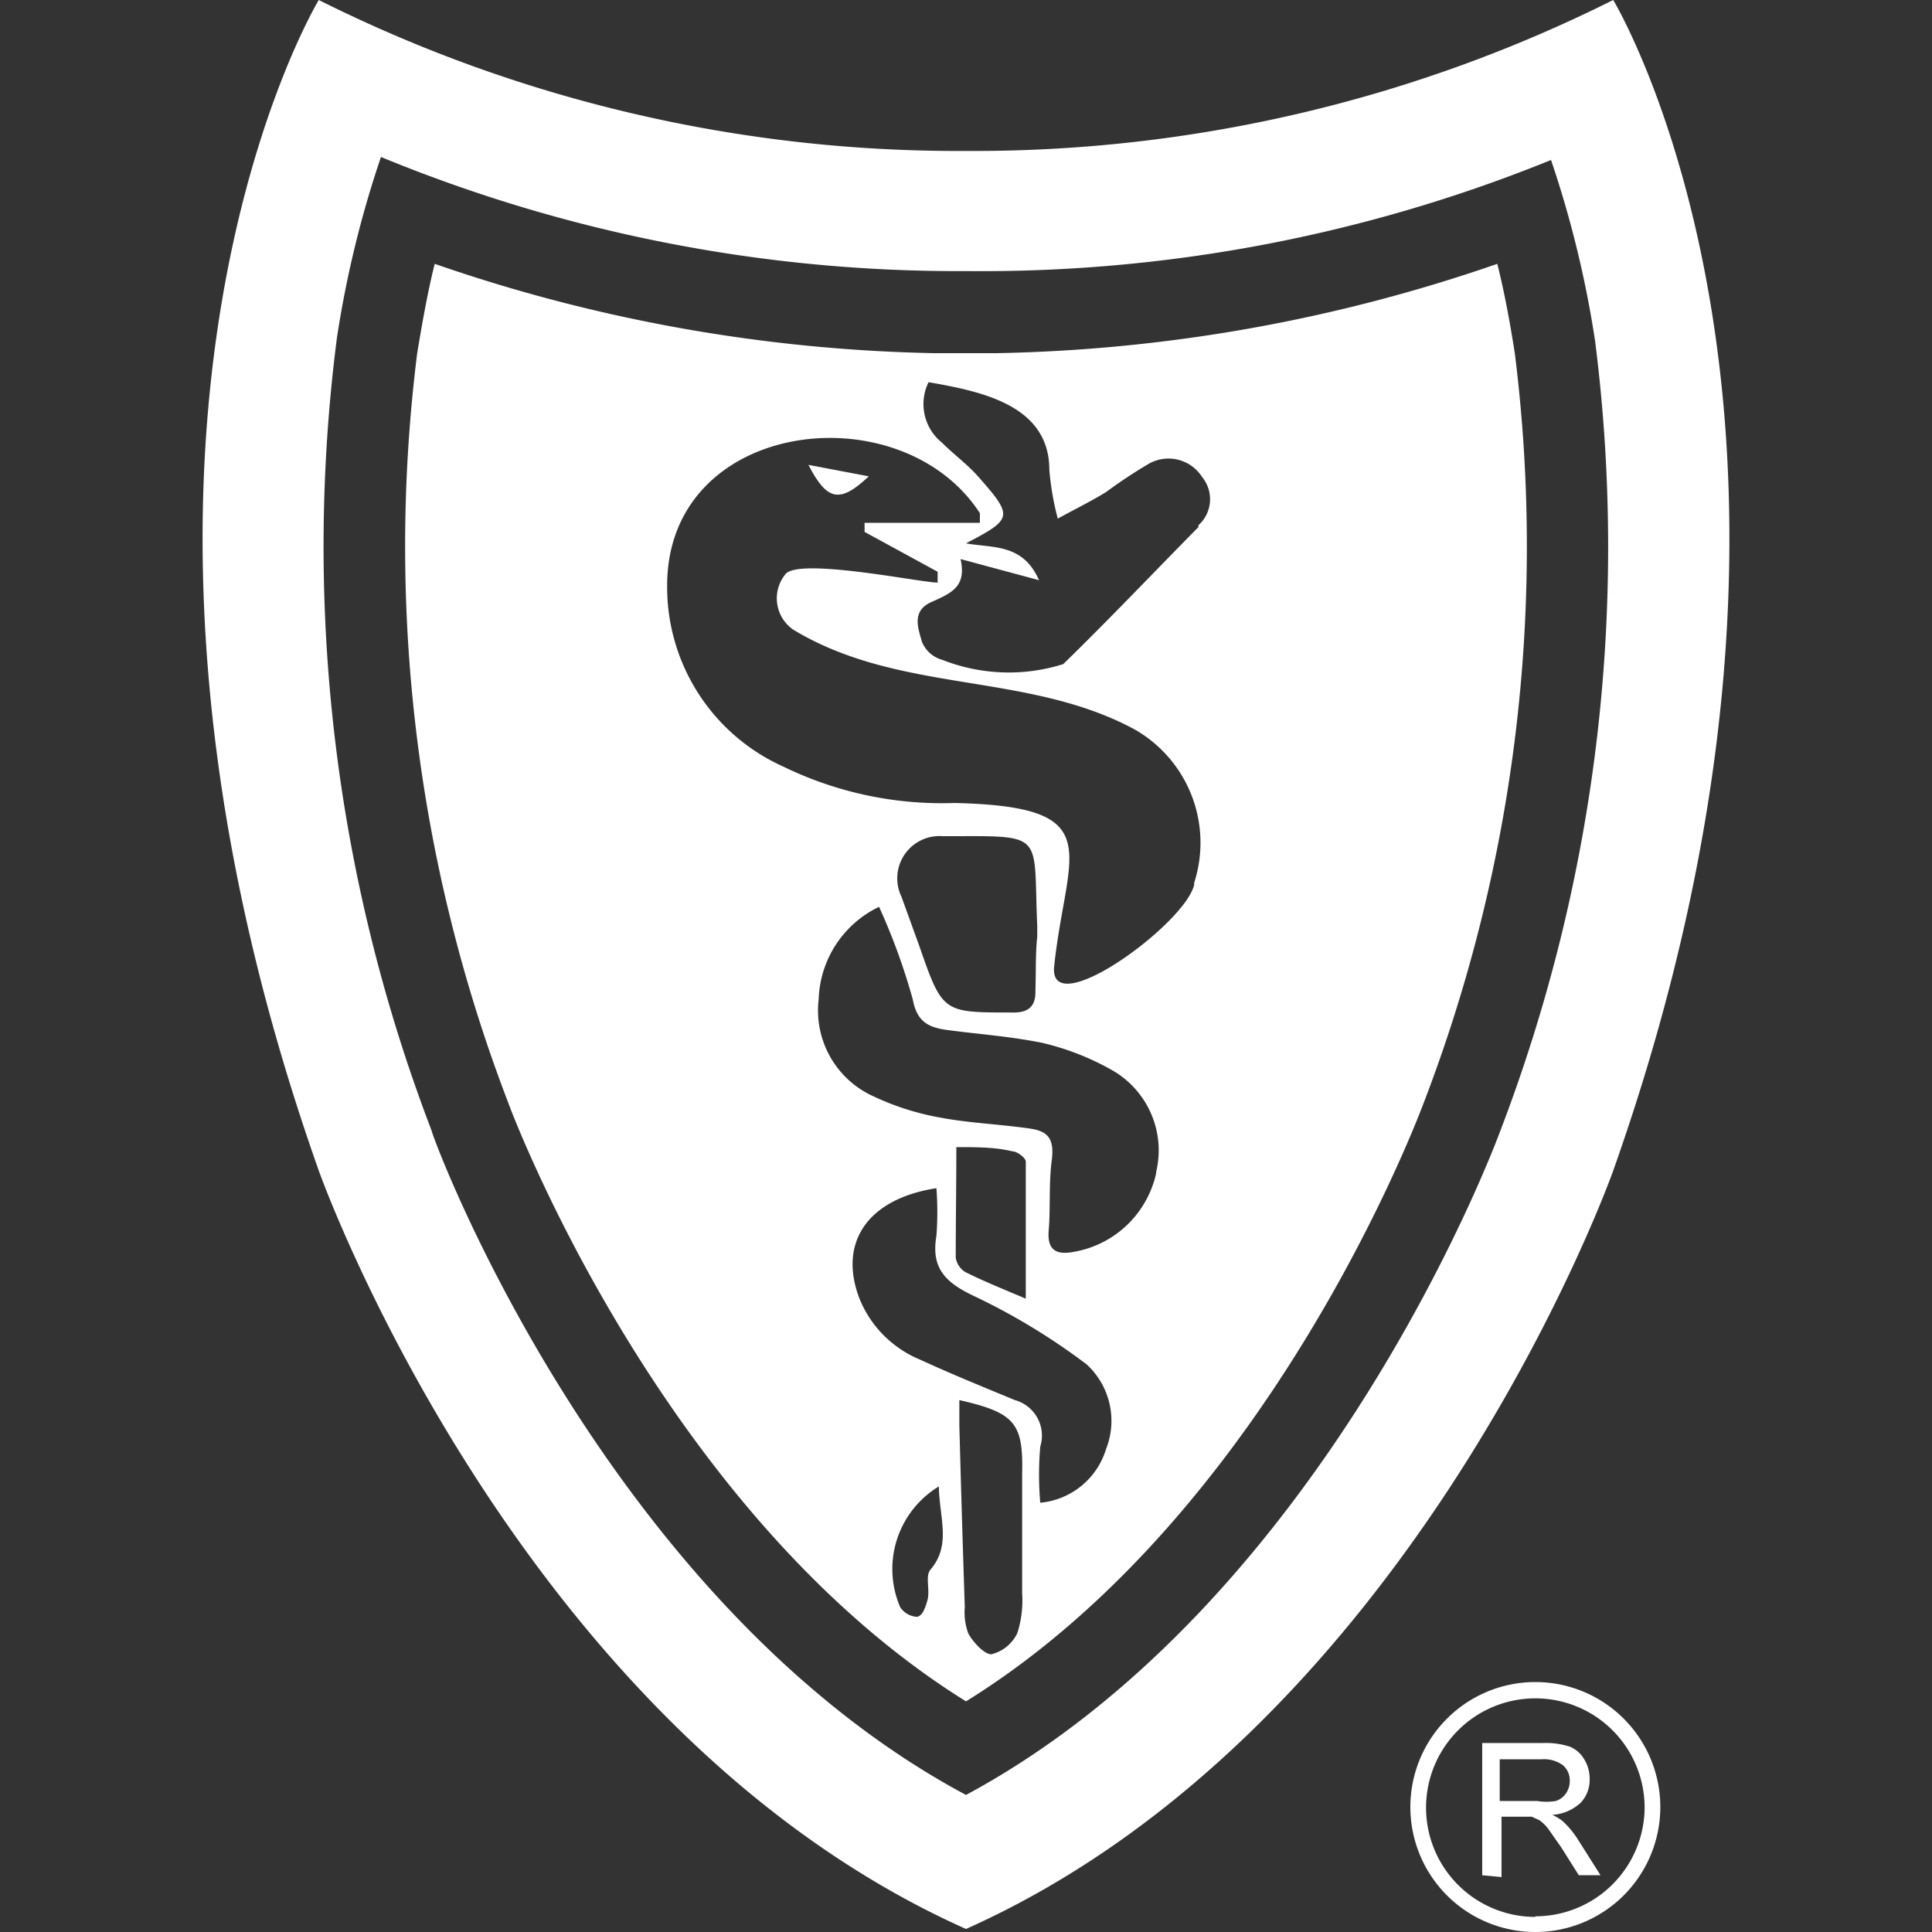
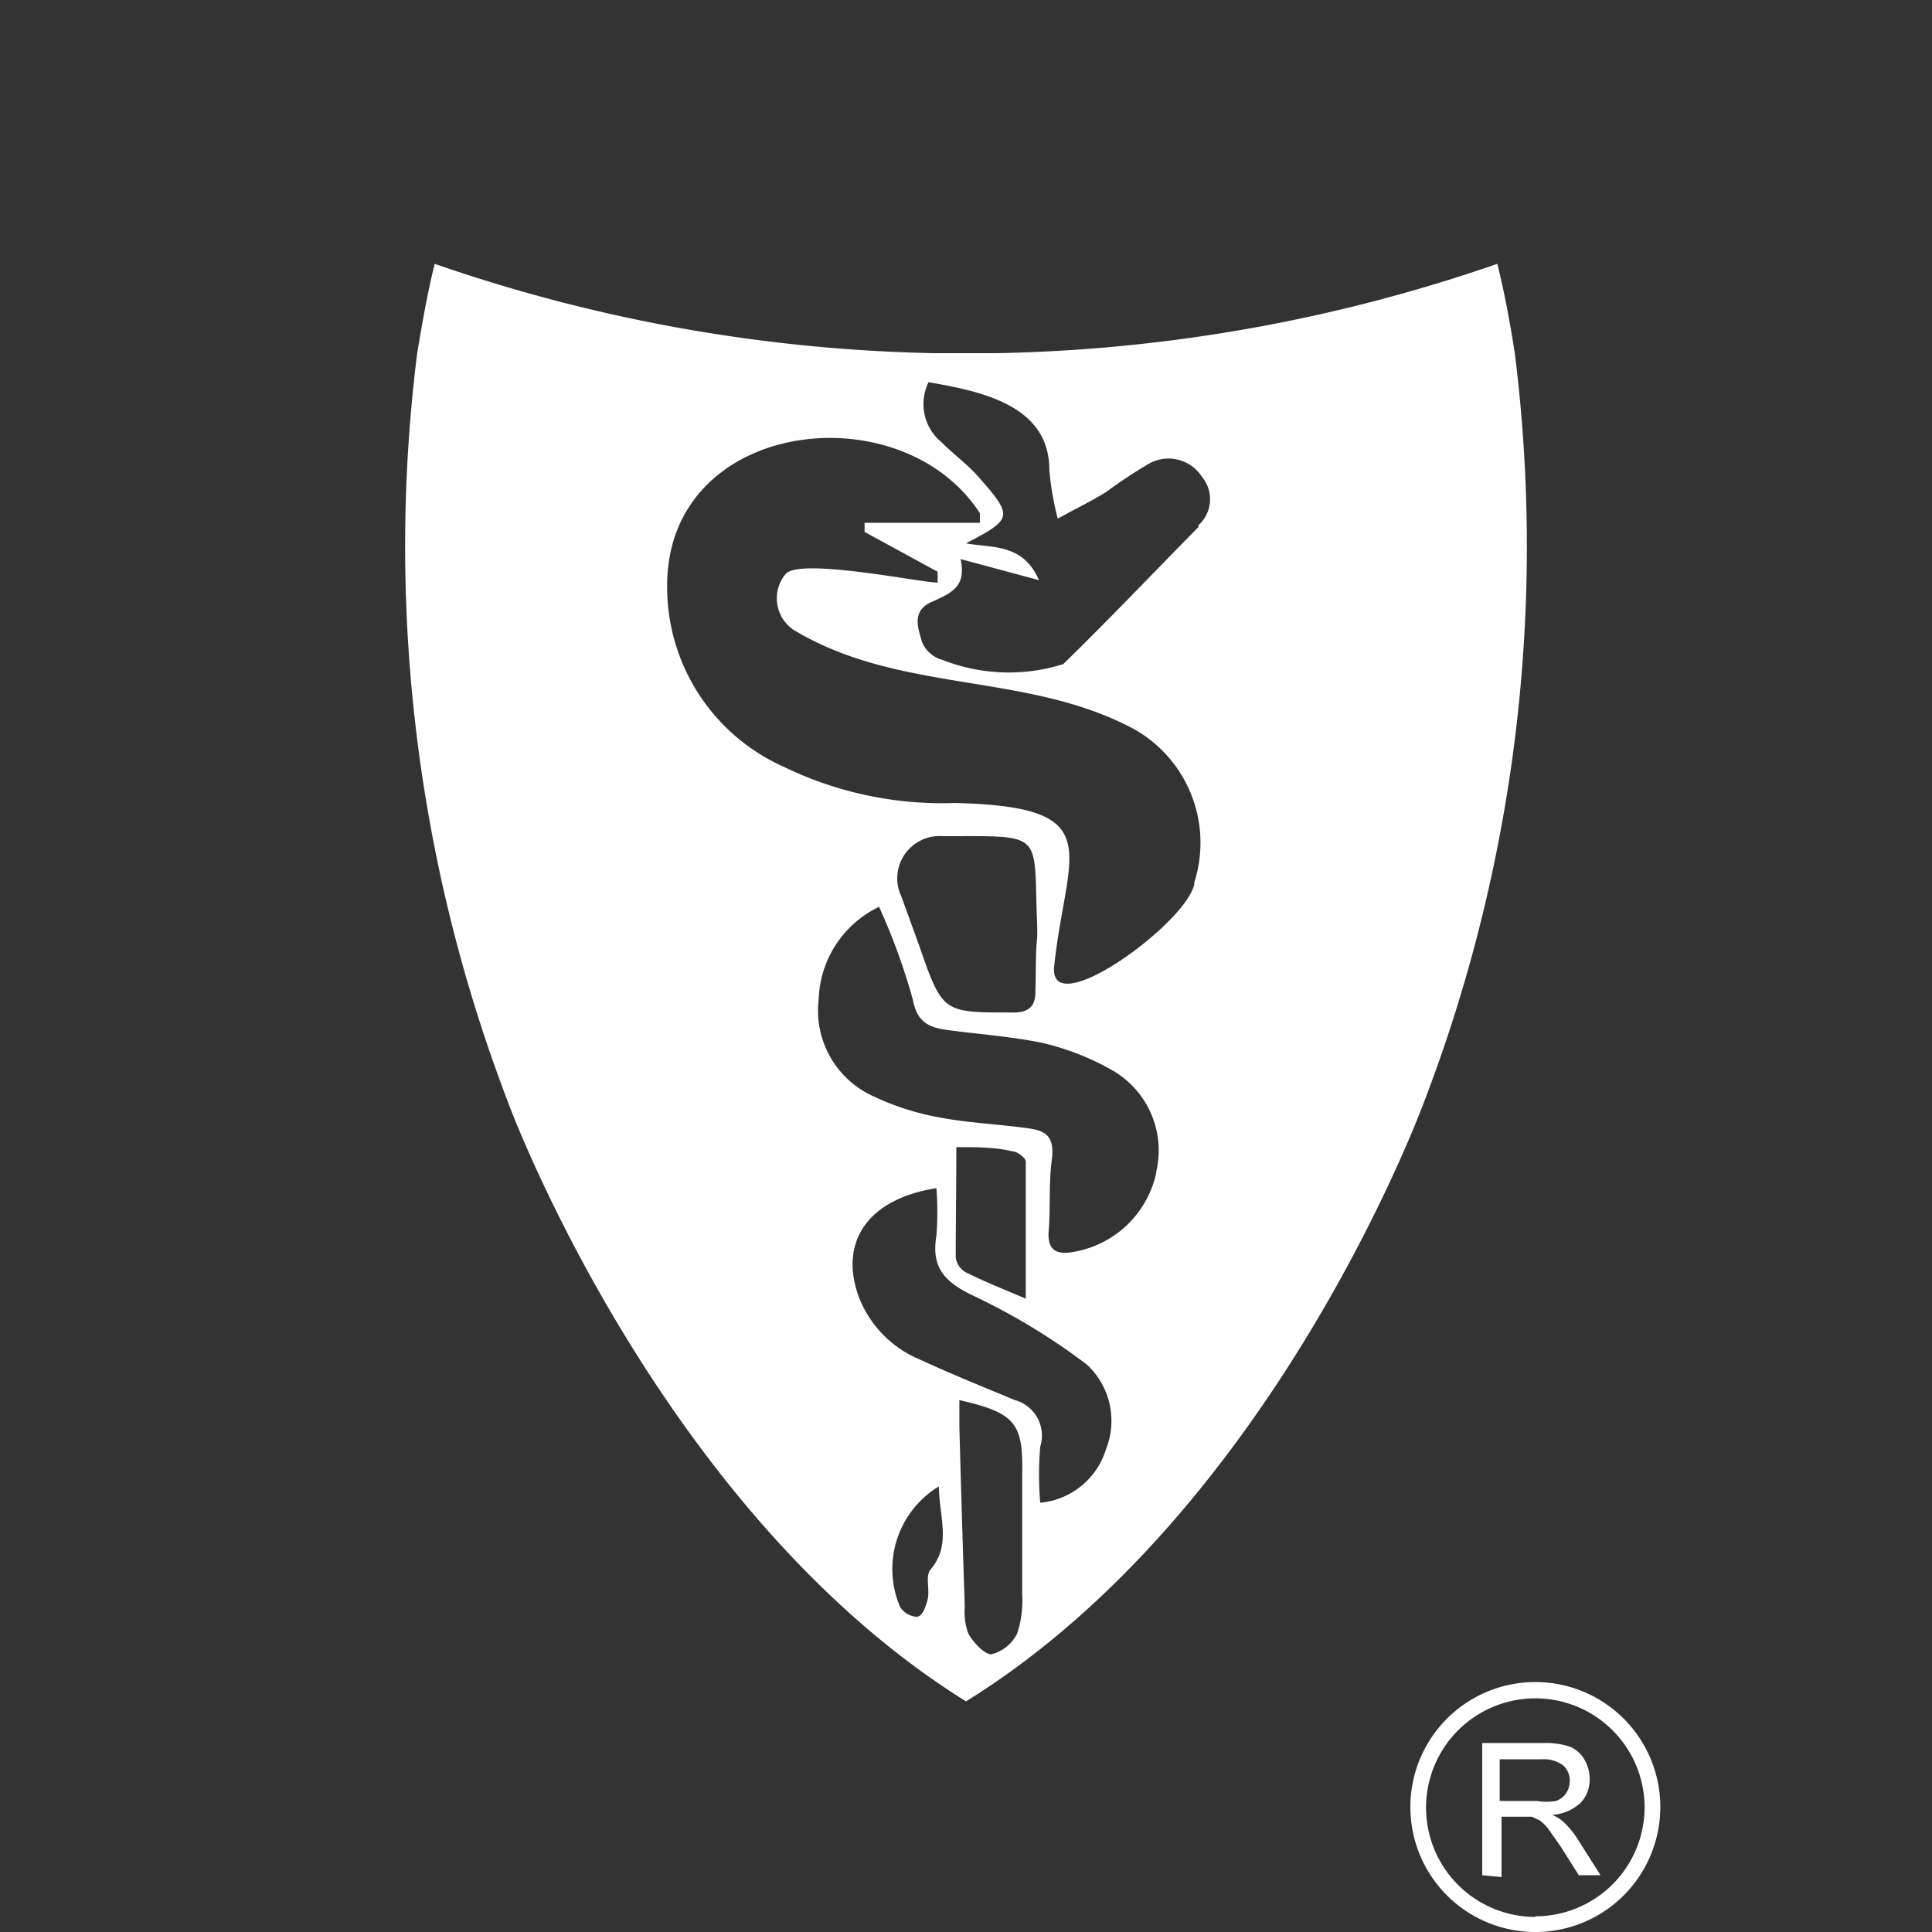
<svg xmlns="http://www.w3.org/2000/svg" viewBox="0 0 32 32">
  <rect x="0" y="0" width="32" height="32" fill="#333333" stroke="none" />
  <defs>
    <style>.cls-1{fill:#fff;}</style>
  </defs>
  <title>symbol</title>
  <g id="Linework">
-     <path class="cls-1" d="M26.72,0s4.33,7.15,0,19.39c0,0-3.27,9.23-10.72,12.56h0C8.55,28.62,5.28,19.39,5.28,19.39.95,7.15,5.28,0,5.28,0A23.64,23.64,0,0,0,16,2.5h0A23.65,23.65,0,0,0,26.72,0ZM24.85,18.73A27.06,27.06,0,0,0,26.42,5.65a17.47,17.47,0,0,0-.73-3A25.07,25.07,0,0,1,16,4.49,25.07,25.07,0,0,1,6.31,2.6a17.46,17.46,0,0,0-.73,3A27.06,27.06,0,0,0,7.15,18.73c0,.08,2.85,7.79,8.85,11C22,26.5,24.82,18.81,24.85,18.73Z" />
    <path class="cls-1" d="M25.09,5.85c-.08-.51-.17-1-.29-1.48a26.82,26.82,0,0,1-8.31,1.48h-1A26.81,26.81,0,0,1,7.2,4.37c-.12.48-.21,1-.29,1.48A25.72,25.72,0,0,0,8.42,18.27c.06.17,2.55,6.78,7.58,9.91,5.1-3.16,7.55-9.84,7.58-9.91A25.72,25.72,0,0,0,25.09,5.85ZM15.41,26c-.09.11,0,.34-.05.51s-.09.25-.17.27a.36.36,0,0,1-.28-.16,1.6,1.6,0,0,1,.64-2C15.56,25.15,15.76,25.59,15.41,26Zm1.52-1.61c0,.67,0,1.35,0,2a1.78,1.78,0,0,1-.08.66.65.65,0,0,1-.43.35c-.12,0-.3-.2-.38-.34a1,1,0,0,1-.06-.44q-.05-1.5-.09-3c0-.13,0-.26,0-.43C16.81,23.4,16.95,23.57,16.93,24.41ZM18.32,24a1.26,1.26,0,0,1-1.09.89,5.33,5.33,0,0,1,0-.93.61.61,0,0,0-.42-.77c-.53-.22-1.05-.43-1.57-.67a1.84,1.84,0,0,1-1-1c-.36-.92.11-1.66,1.27-1.84a5.24,5.24,0,0,1,0,.79c-.09.53.14.77.63,1A10.66,10.66,0,0,1,18,22.6,1.27,1.27,0,0,1,18.32,24Zm-2.48-5c.34,0,.64,0,.93.07.08,0,.22.11.22.17,0,.72,0,1.45,0,2.27-.4-.17-.7-.29-1-.44a.34.34,0,0,1-.16-.24C15.83,20.21,15.84,19.62,15.84,19Zm3.31.43a1.69,1.69,0,0,1-1.34,1.3c-.29.06-.47,0-.44-.35s0-.78.05-1.16-.08-.49-.38-.53c-.49-.07-1-.09-1.47-.18a4.37,4.37,0,0,1-1.1-.35,1.56,1.56,0,0,1-.91-1.61,1.76,1.76,0,0,1,1-1.53,10.37,10.37,0,0,1,.56,1.54c.07.38.28.46.57.5.52.07,1,.1,1.56.21a4.34,4.34,0,0,1,1.16.45A1.53,1.53,0,0,1,19.15,19.41Zm-2-3c0,.27-.15.35-.41.34-1.13,0-1.13,0-1.52-1.12l-.29-.8a.7.7,0,0,1,.69-1c1.72,0,1.49-.09,1.56,1.49,0,.06,0,.12,0,.18h0C17.15,15.77,17.16,16.09,17.15,16.4Zm2.63-1.78c-.14.65-2.41,2.3-2.32,1.36.2-1.92.94-2.65-1.65-2.71a6,6,0,0,1-2.83-.6,3.26,3.26,0,0,1-1.93-3c0-2.76,3.87-3.22,5.18-1.2l0,.16H14.32l0,.15,1.21.66,0,.18c-.27,0-2.3-.42-2.52-.14a.63.63,0,0,0,.13.92c1.77,1.07,3.87.69,5.65,1.65A2.16,2.16,0,0,1,19.78,14.62Zm.07-5.92c-.75.76-1.48,1.53-2.24,2.27a3,3,0,0,1-2-.07.51.51,0,0,1-.34-.3c-.06-.22-.18-.51.16-.66s.58-.26.48-.71l1.3.35C16.94,9,16.45,9.08,16,9c.78-.41.79-.44.19-1.12-.18-.2-.4-.36-.59-.55a.82.82,0,0,1-.22-1c.85.15,2,.37,2,1.45a4.69,4.69,0,0,0,.14.81c.27-.15.54-.28.8-.44a8.32,8.32,0,0,1,.71-.47.66.66,0,0,1,.88.22A.58.58,0,0,1,19.85,8.7Z" />
-     <path class="cls-1" d="M13.39,7.7l1,.19C13.91,8.34,13.7,8.3,13.39,7.7Z" />
    <path class="cls-1" d="M25.43,27.86a2.07,2.07,0,1,0,2.07,2.07A2.07,2.07,0,0,0,25.43,27.86Zm0,3.89a1.81,1.81,0,1,1,1.81-1.81A1.81,1.81,0,0,1,25.43,31.74Z" />
    <path class="cls-1" d="M24.55,31.06V28.87h1a1.29,1.29,0,0,1,.45.06.49.49,0,0,1,.24.21.62.62,0,0,1,.09.33.55.55,0,0,1-.15.39.76.76,0,0,1-.47.2.75.75,0,0,1,.18.11,1.51,1.51,0,0,1,.24.29l.38.6h-.36l-.29-.46-.21-.3a.66.66,0,0,0-.15-.15l-.13-.06h-.5v1Zm.29-1.23h.62a.94.94,0,0,0,.31,0,.33.33,0,0,0,.17-.13.36.36,0,0,0,.06-.2.33.33,0,0,0-.11-.26.53.53,0,0,0-.36-.1h-.69Z" />
  </g>
</svg>